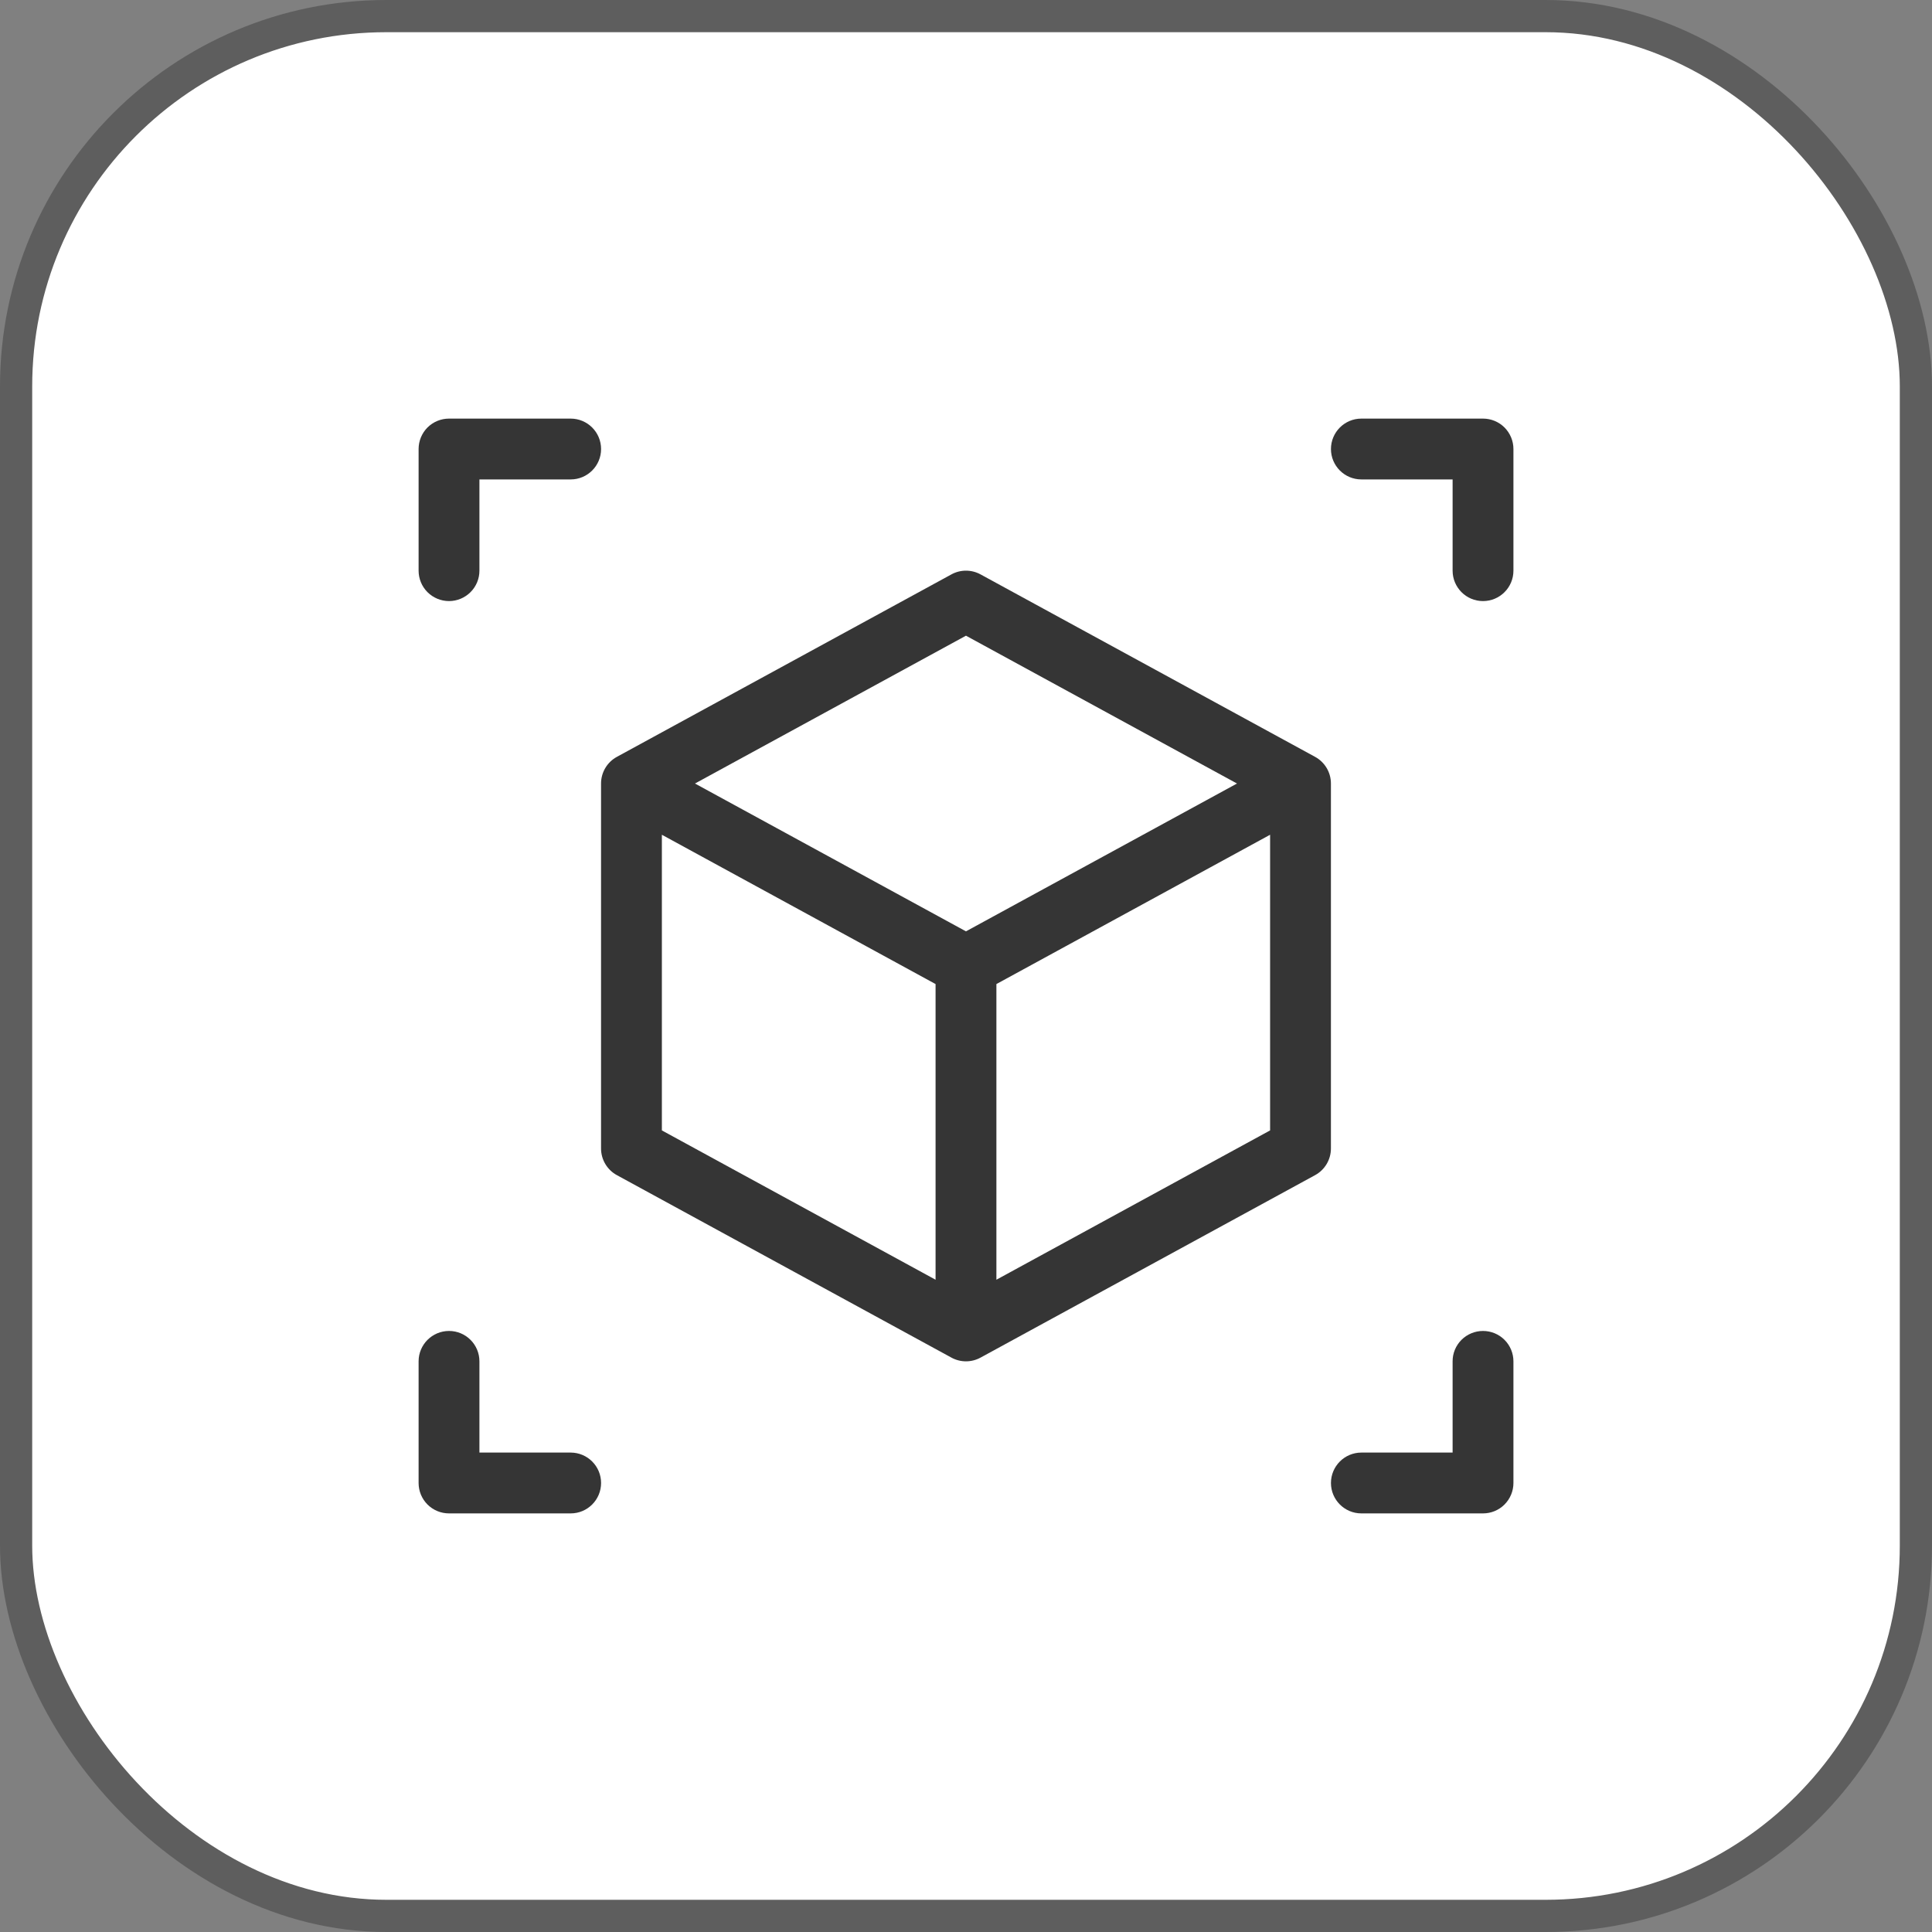
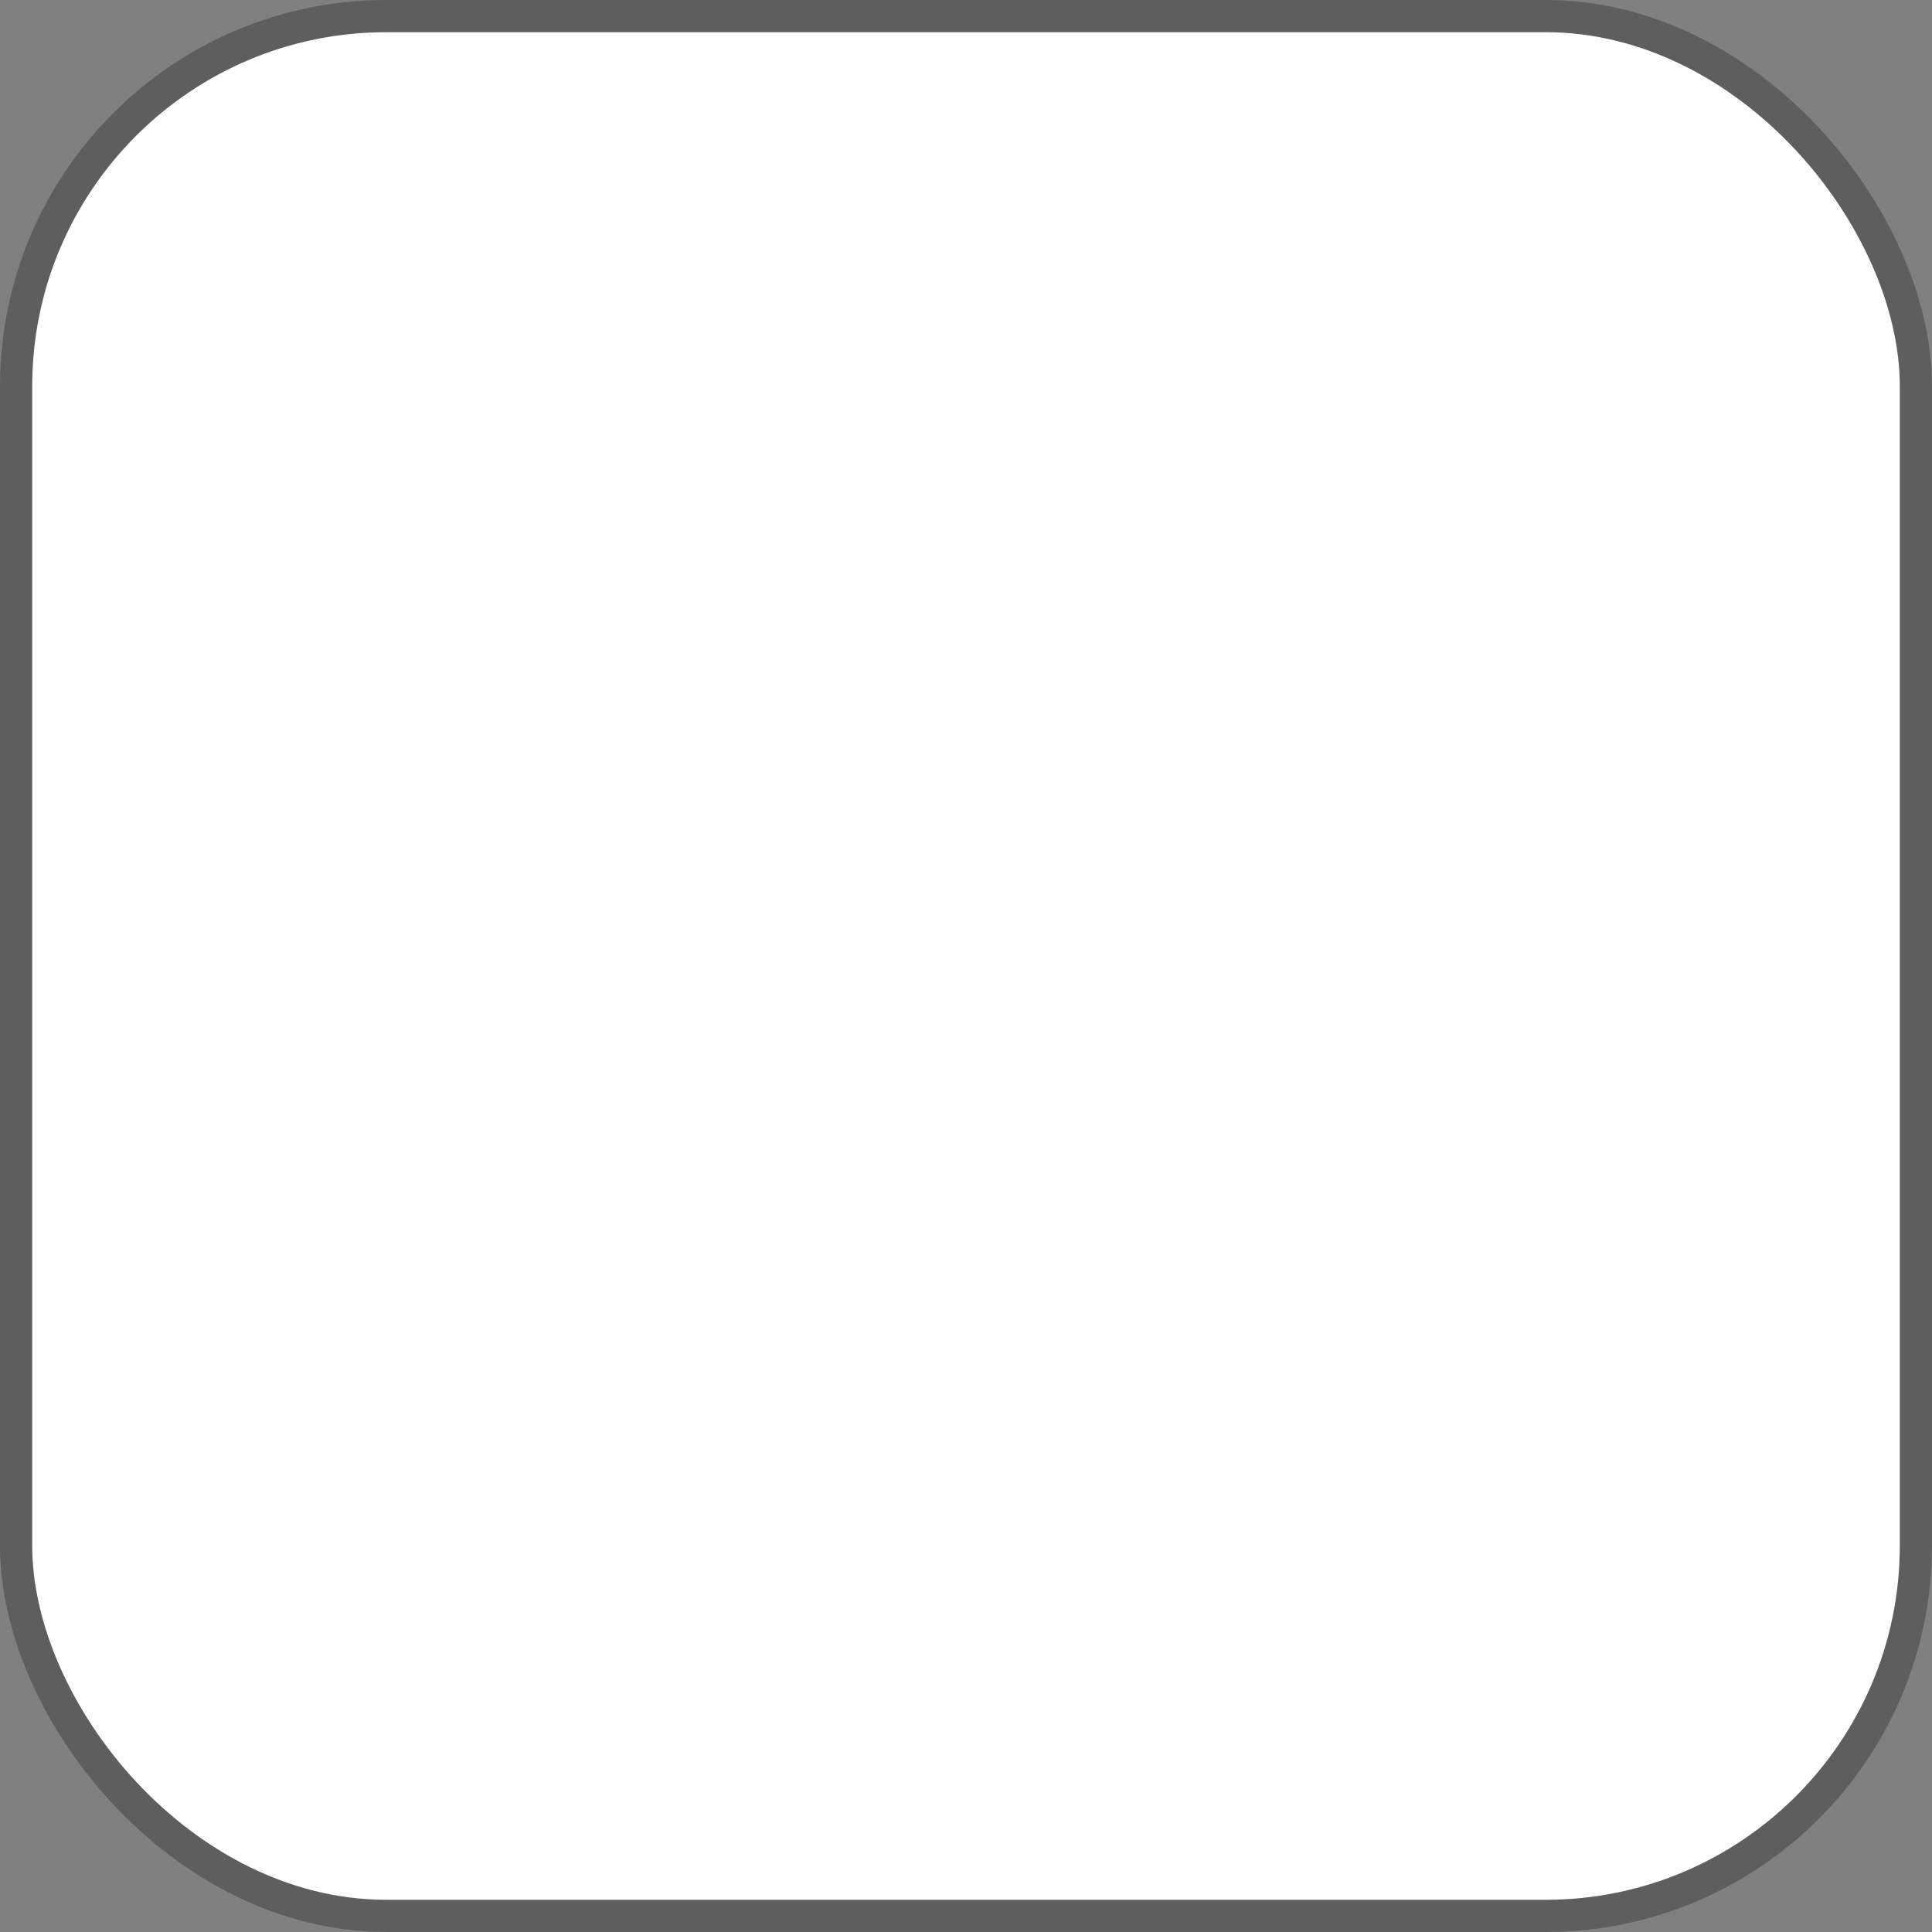
<svg xmlns="http://www.w3.org/2000/svg" width="60" height="60" viewBox="0 0 60 60" fill="none">
  <rect x="0" y="0" width="60" height="60" fill="#808080" stroke="none" />
  <rect x="0.5" y="0.5" width="59" height="59" rx="11.5" fill="white" stroke="#5E5E5E" />
  <g clip-path="url(#clip0_5755_48005)">
-     <path d="M41.333 24.333C41.333 23.987 41.144 23.669 40.84 23.504L30.451 17.838C30.169 17.684 29.829 17.684 29.547 17.838L19.159 23.504C18.855 23.669 18.666 23.987 18.666 24.333V35.667C18.666 36.013 18.855 36.331 19.159 36.496L29.547 42.162C29.829 42.316 30.169 42.316 30.451 42.162L40.84 36.496C41.144 36.331 41.333 36.013 41.333 35.667V24.333ZM29.999 19.742L38.416 24.333L29.999 28.924L21.583 24.333L29.999 19.742ZM20.555 25.924L29.055 30.561V39.743L20.555 35.106V25.924ZM30.944 39.743V30.561L39.444 25.924V35.106L30.944 39.743Z" fill="#353535" />
    <path d="M13.945 18.667C14.195 18.667 14.435 18.567 14.612 18.39C14.79 18.213 14.889 17.973 14.889 17.722V14.889H17.722C18.244 14.889 18.667 14.466 18.667 13.945C18.667 13.423 18.244 13 17.722 13H13.945C13.694 13 13.454 13.099 13.276 13.276C13.099 13.454 13 13.694 13 13.945V17.722C13 17.973 13.099 18.213 13.276 18.39C13.454 18.567 13.694 18.667 13.945 18.667Z" fill="#353535" />
-     <path d="M46.056 13H42.279C41.757 13 41.334 13.423 41.334 13.945C41.334 14.466 41.757 14.889 42.279 14.889H45.112V17.722C45.112 18.244 45.535 18.667 46.056 18.667C46.578 18.667 47.001 18.244 47.001 17.722V13.945C47.001 13.694 46.901 13.454 46.724 13.276C46.547 13.099 46.307 13 46.056 13Z" fill="#353535" />
-     <path d="M17.722 45.111H14.889V42.278C14.889 41.757 14.466 41.334 13.945 41.334C13.423 41.334 13 41.757 13 42.278V46.056C13 46.306 13.099 46.546 13.276 46.724C13.454 46.901 13.694 47 13.945 47H17.722C18.244 47 18.667 46.577 18.667 46.056C18.667 45.534 18.244 45.111 17.722 45.111Z" fill="#353535" />
    <path d="M46.056 41.334C45.806 41.334 45.565 41.433 45.388 41.61C45.211 41.787 45.111 42.027 45.112 42.278V45.111H42.279C41.757 45.111 41.334 45.534 41.334 46.056C41.334 46.577 41.757 47 42.279 47H46.056C46.307 47 46.547 46.901 46.724 46.724C46.901 46.546 47.001 46.306 47.001 46.056V42.278C47.001 42.027 46.901 41.787 46.724 41.61C46.547 41.433 46.307 41.334 46.056 41.334Z" fill="#353535" />
  </g>
  <defs>
    <clipPath id="clip0_5755_48005">
-       <rect width="34" height="34" fill="white" transform="translate(13 13)" />
-     </clipPath>
+       </clipPath>
  </defs>
</svg>